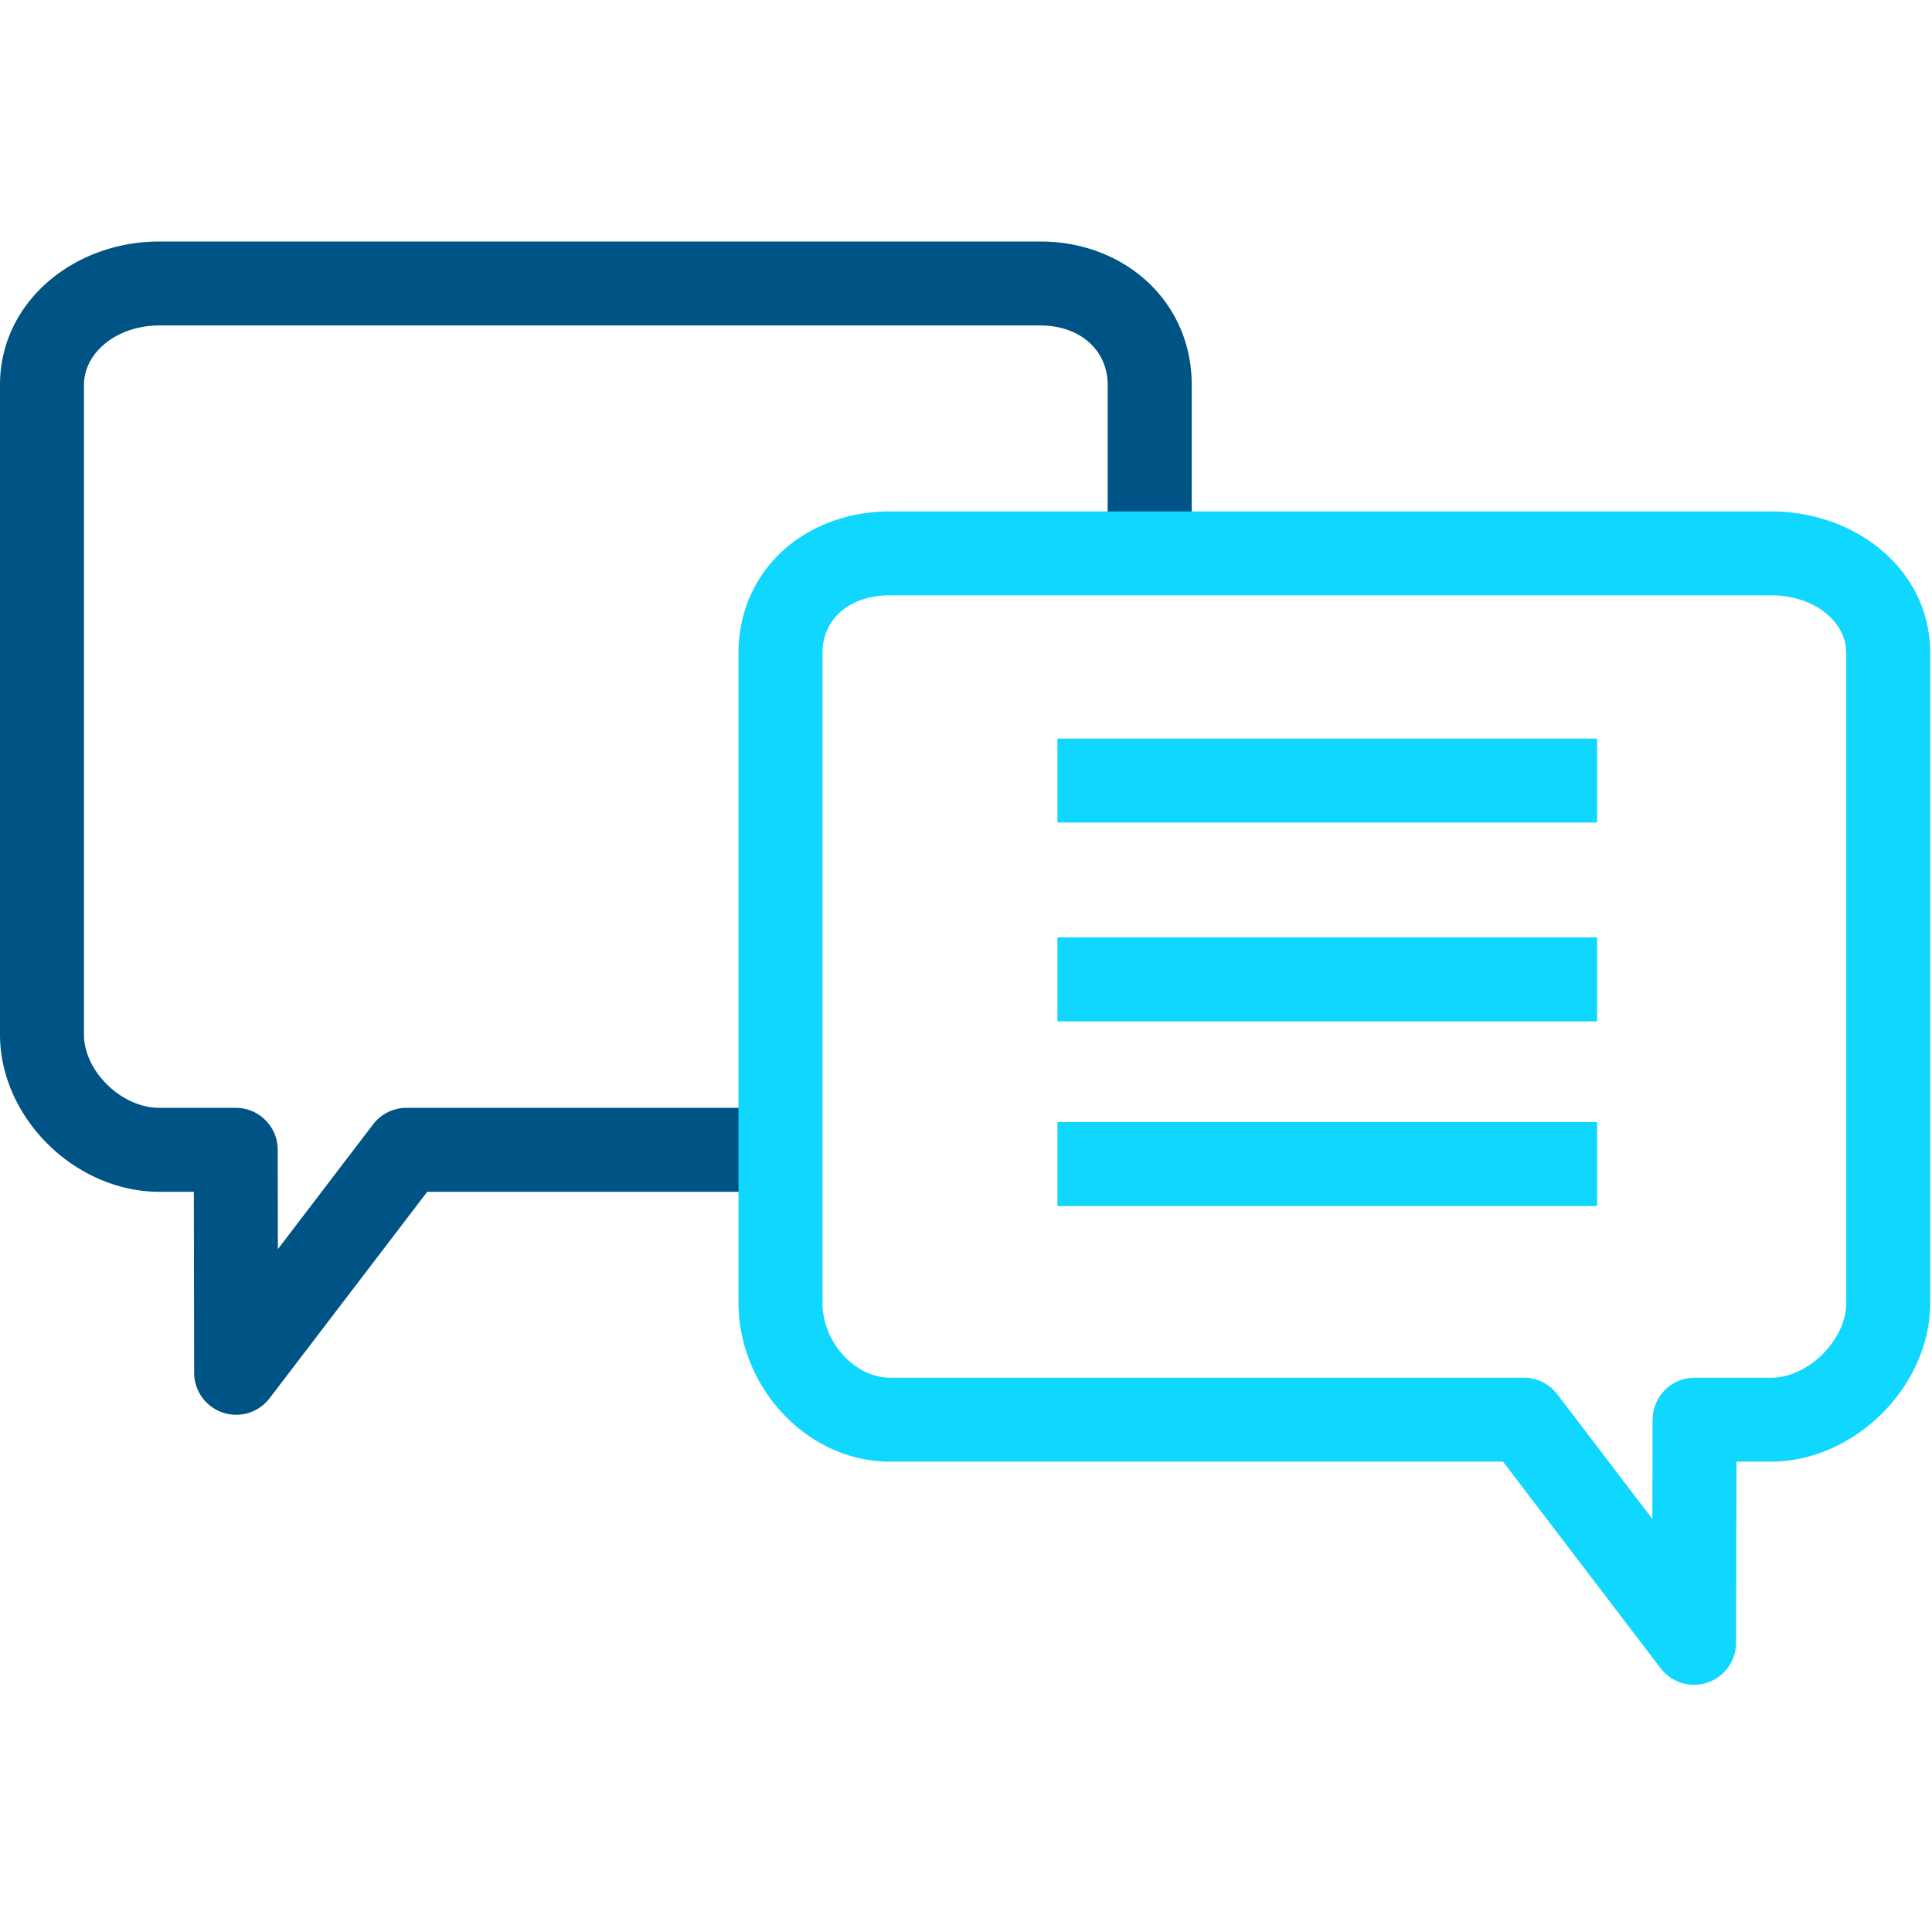
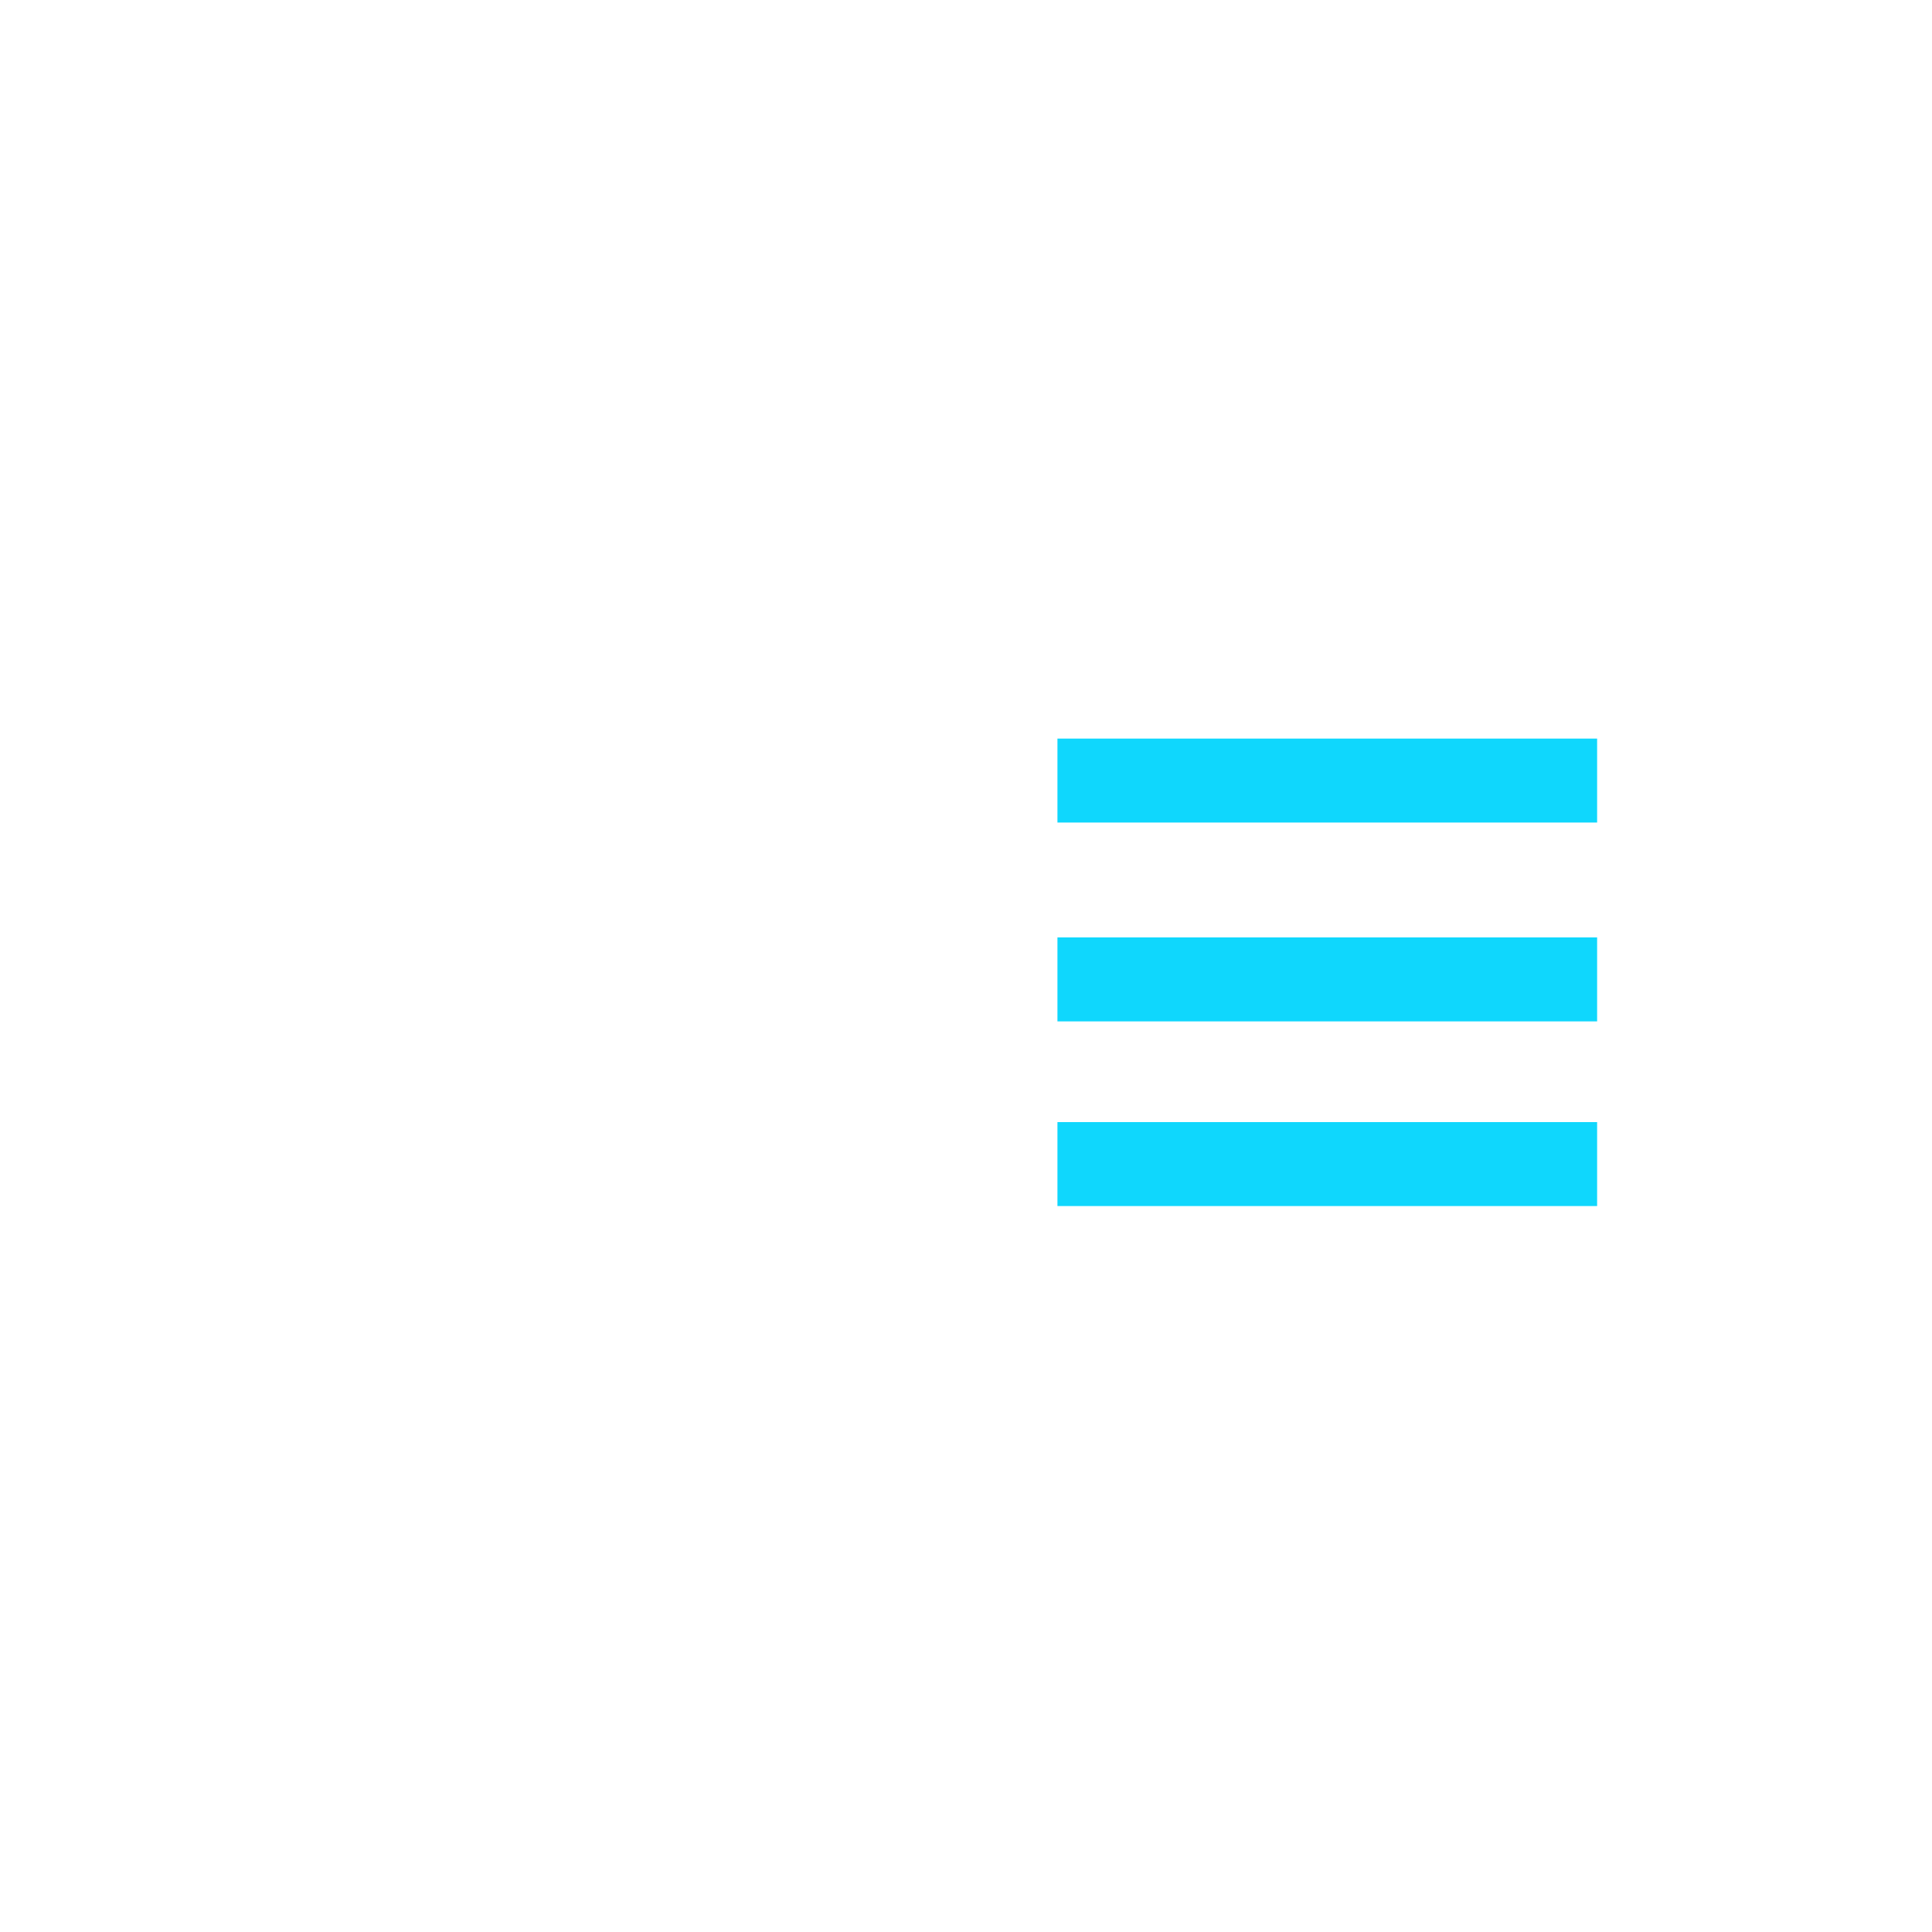
<svg xmlns="http://www.w3.org/2000/svg" width="24" height="24" viewBox="0 0 24 24">
  <g fill="none">
-     <path fill="#005385" d="M1.98 14.805C.938 14.805 0 13.89 0 12.851V4.78C0 3.75.919 3 1.98 3h10.942c1.05 0 1.882.747 1.882 1.78v2.093H13.76V4.782c0-.432-.342-.739-.839-.739H1.98c-.527 0-.937.335-.937.739v8.069c0 .456.466.911.937.911h.948c.288 0 .521.233.522.52l.002 1.235 1.183-1.55a.521.521 0 0 1 .414-.205h4.646v1.043H5.307l-1.96 2.567a.522.522 0 0 1-.935-.315l-.004-2.252H1.98z" />
-     <path fill="#0FD7FD" d="M20.53 17.635a.52.52 0 0 1 .52-.52h.948c.465 0 .937-.47.937-.932v-8.07c0-.396-.403-.718-.937-.718H11.057c-.505 0-.84.294-.84.719v8.069c0 .491.403.931.84.931h7.873c.162 0 .316.076.414.205l1.182 1.55.003-1.234zm-9.473.522c-1.035 0-1.883-.927-1.883-1.974v-8.07c0-1.033.83-1.76 1.883-1.76h10.94c1.066 0 1.981.73 1.981 1.76v8.07c0 1.04-.94 1.974-1.98 1.974h-.427l-.005 2.253a.522.522 0 0 1-.936.315l-1.959-2.568h-7.614z" />
    <path fill="#0FD7FD" d="M13.136 10.218V9.175h6.704v1.043zm0 2.47v-1.043h6.704v1.043zm0 2.294v-1.043h6.704v1.043z" />
  </g>
</svg>